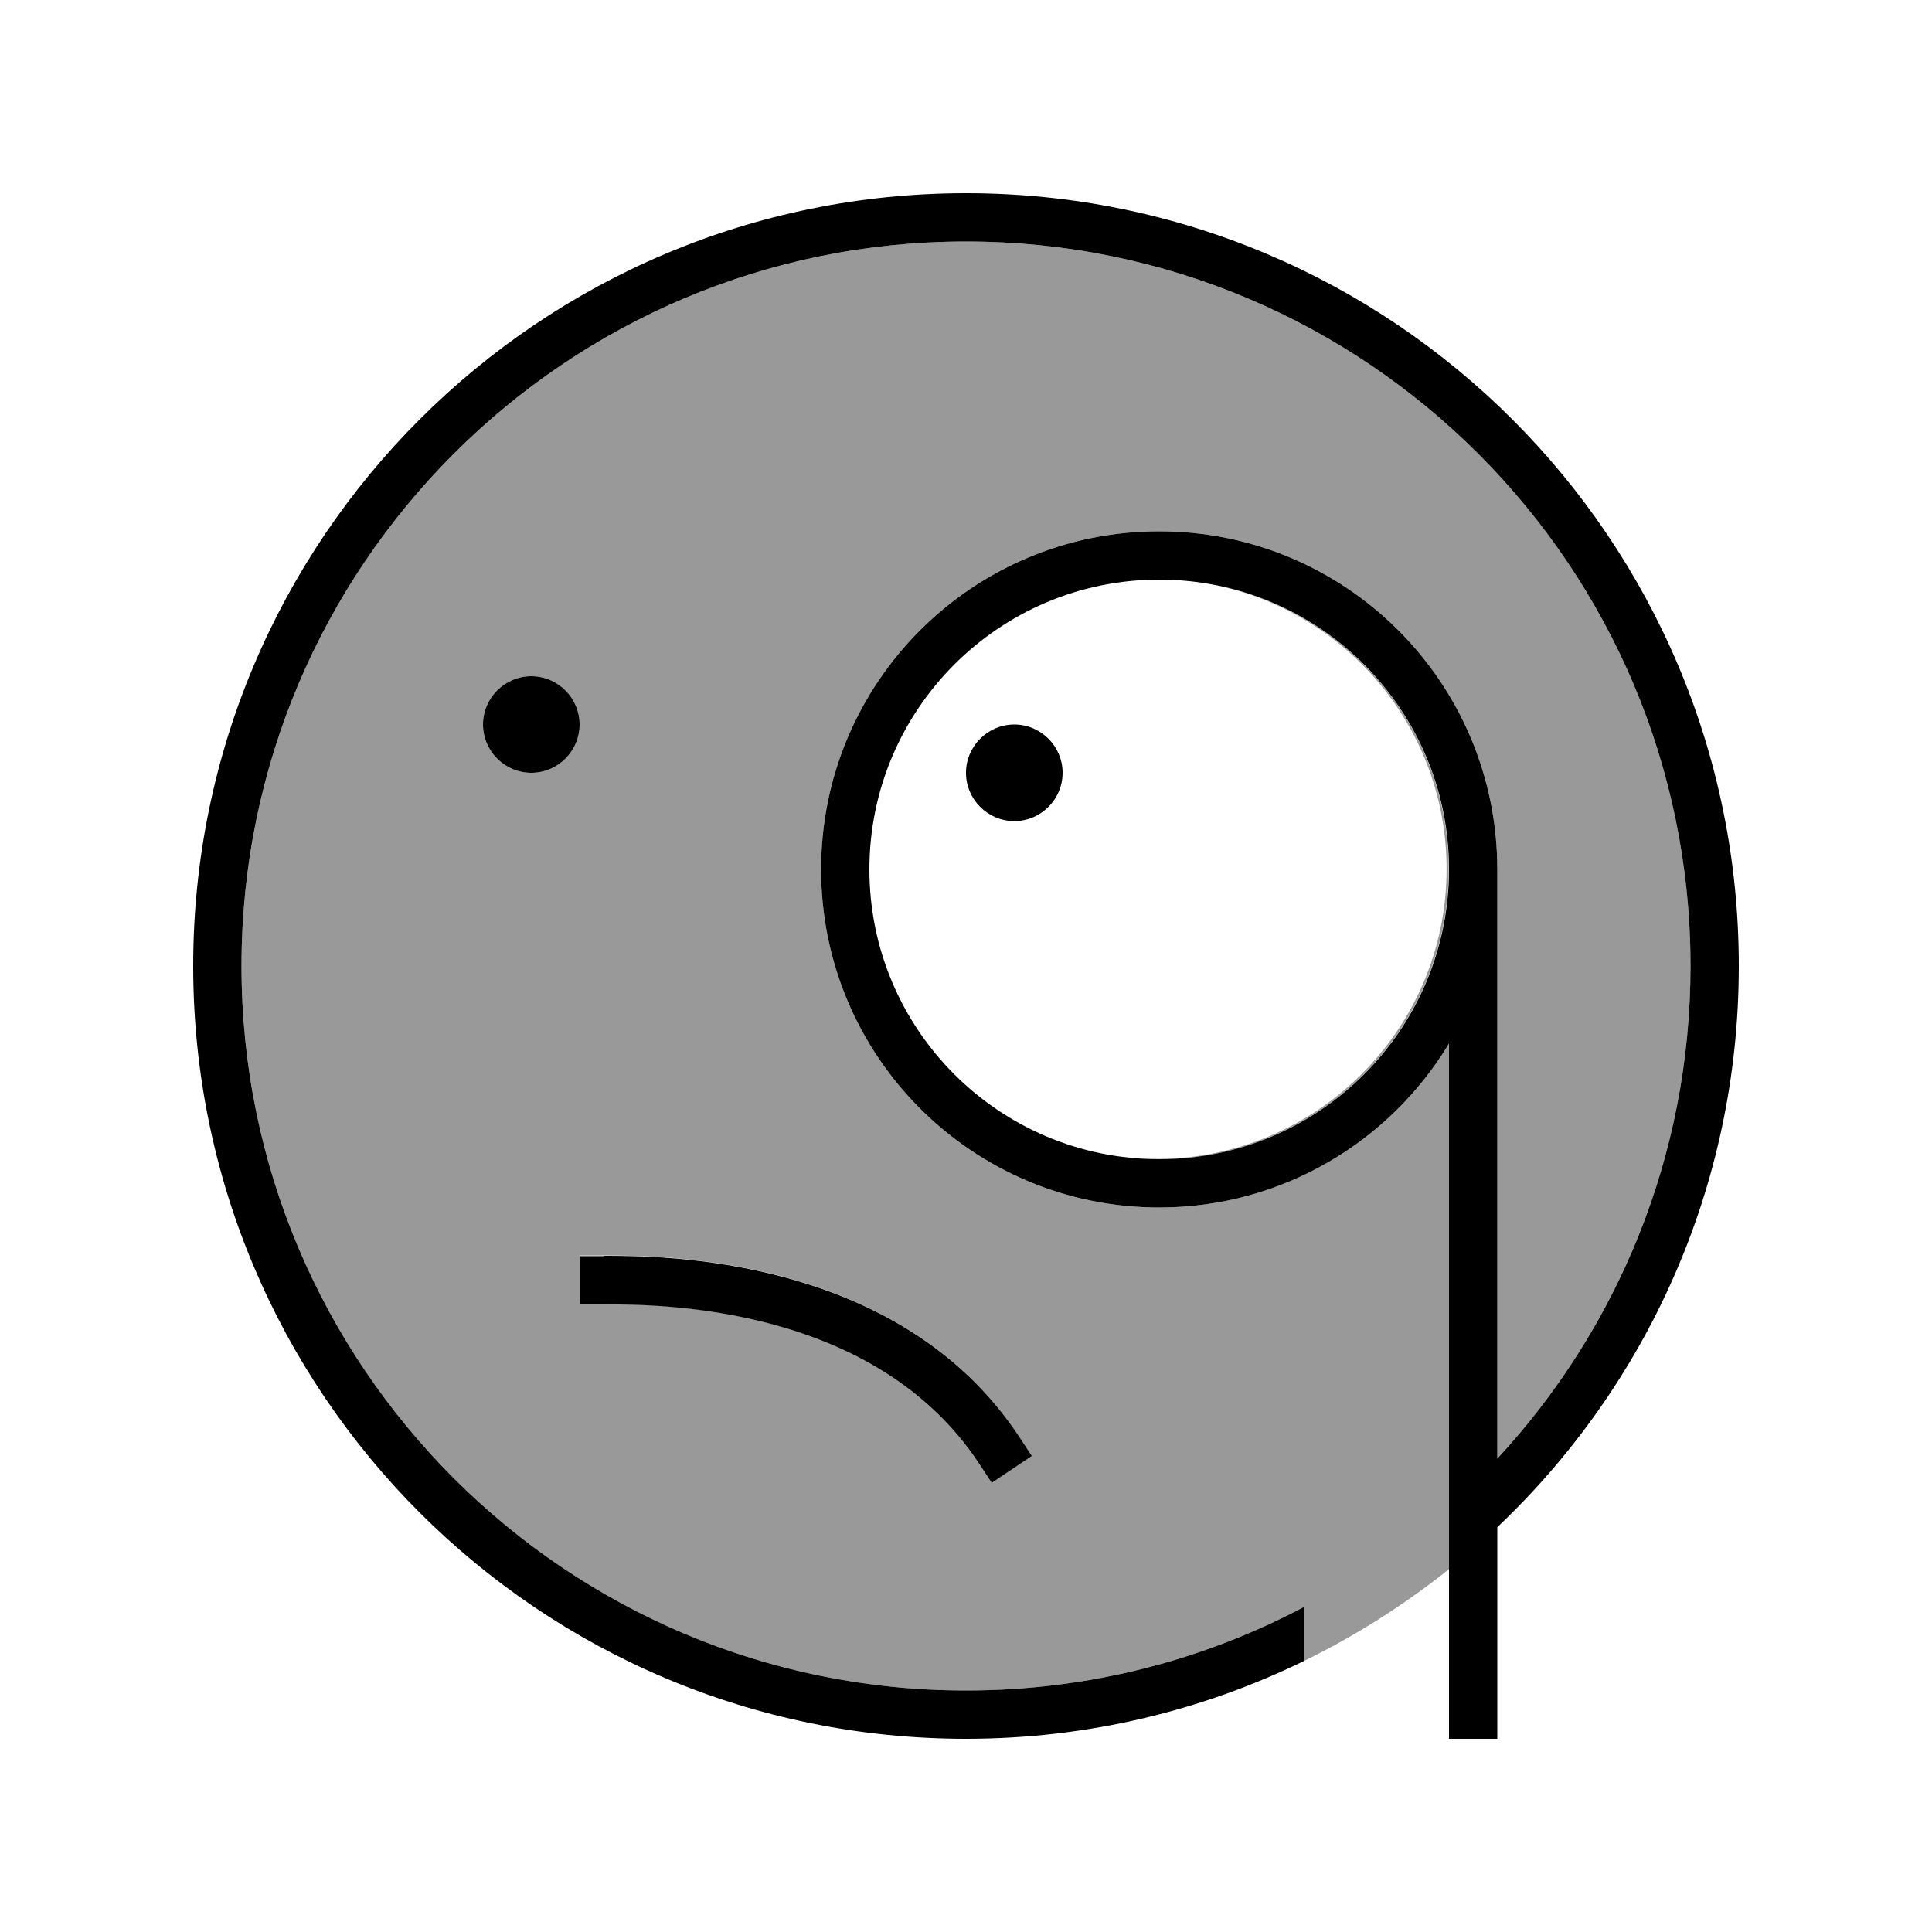
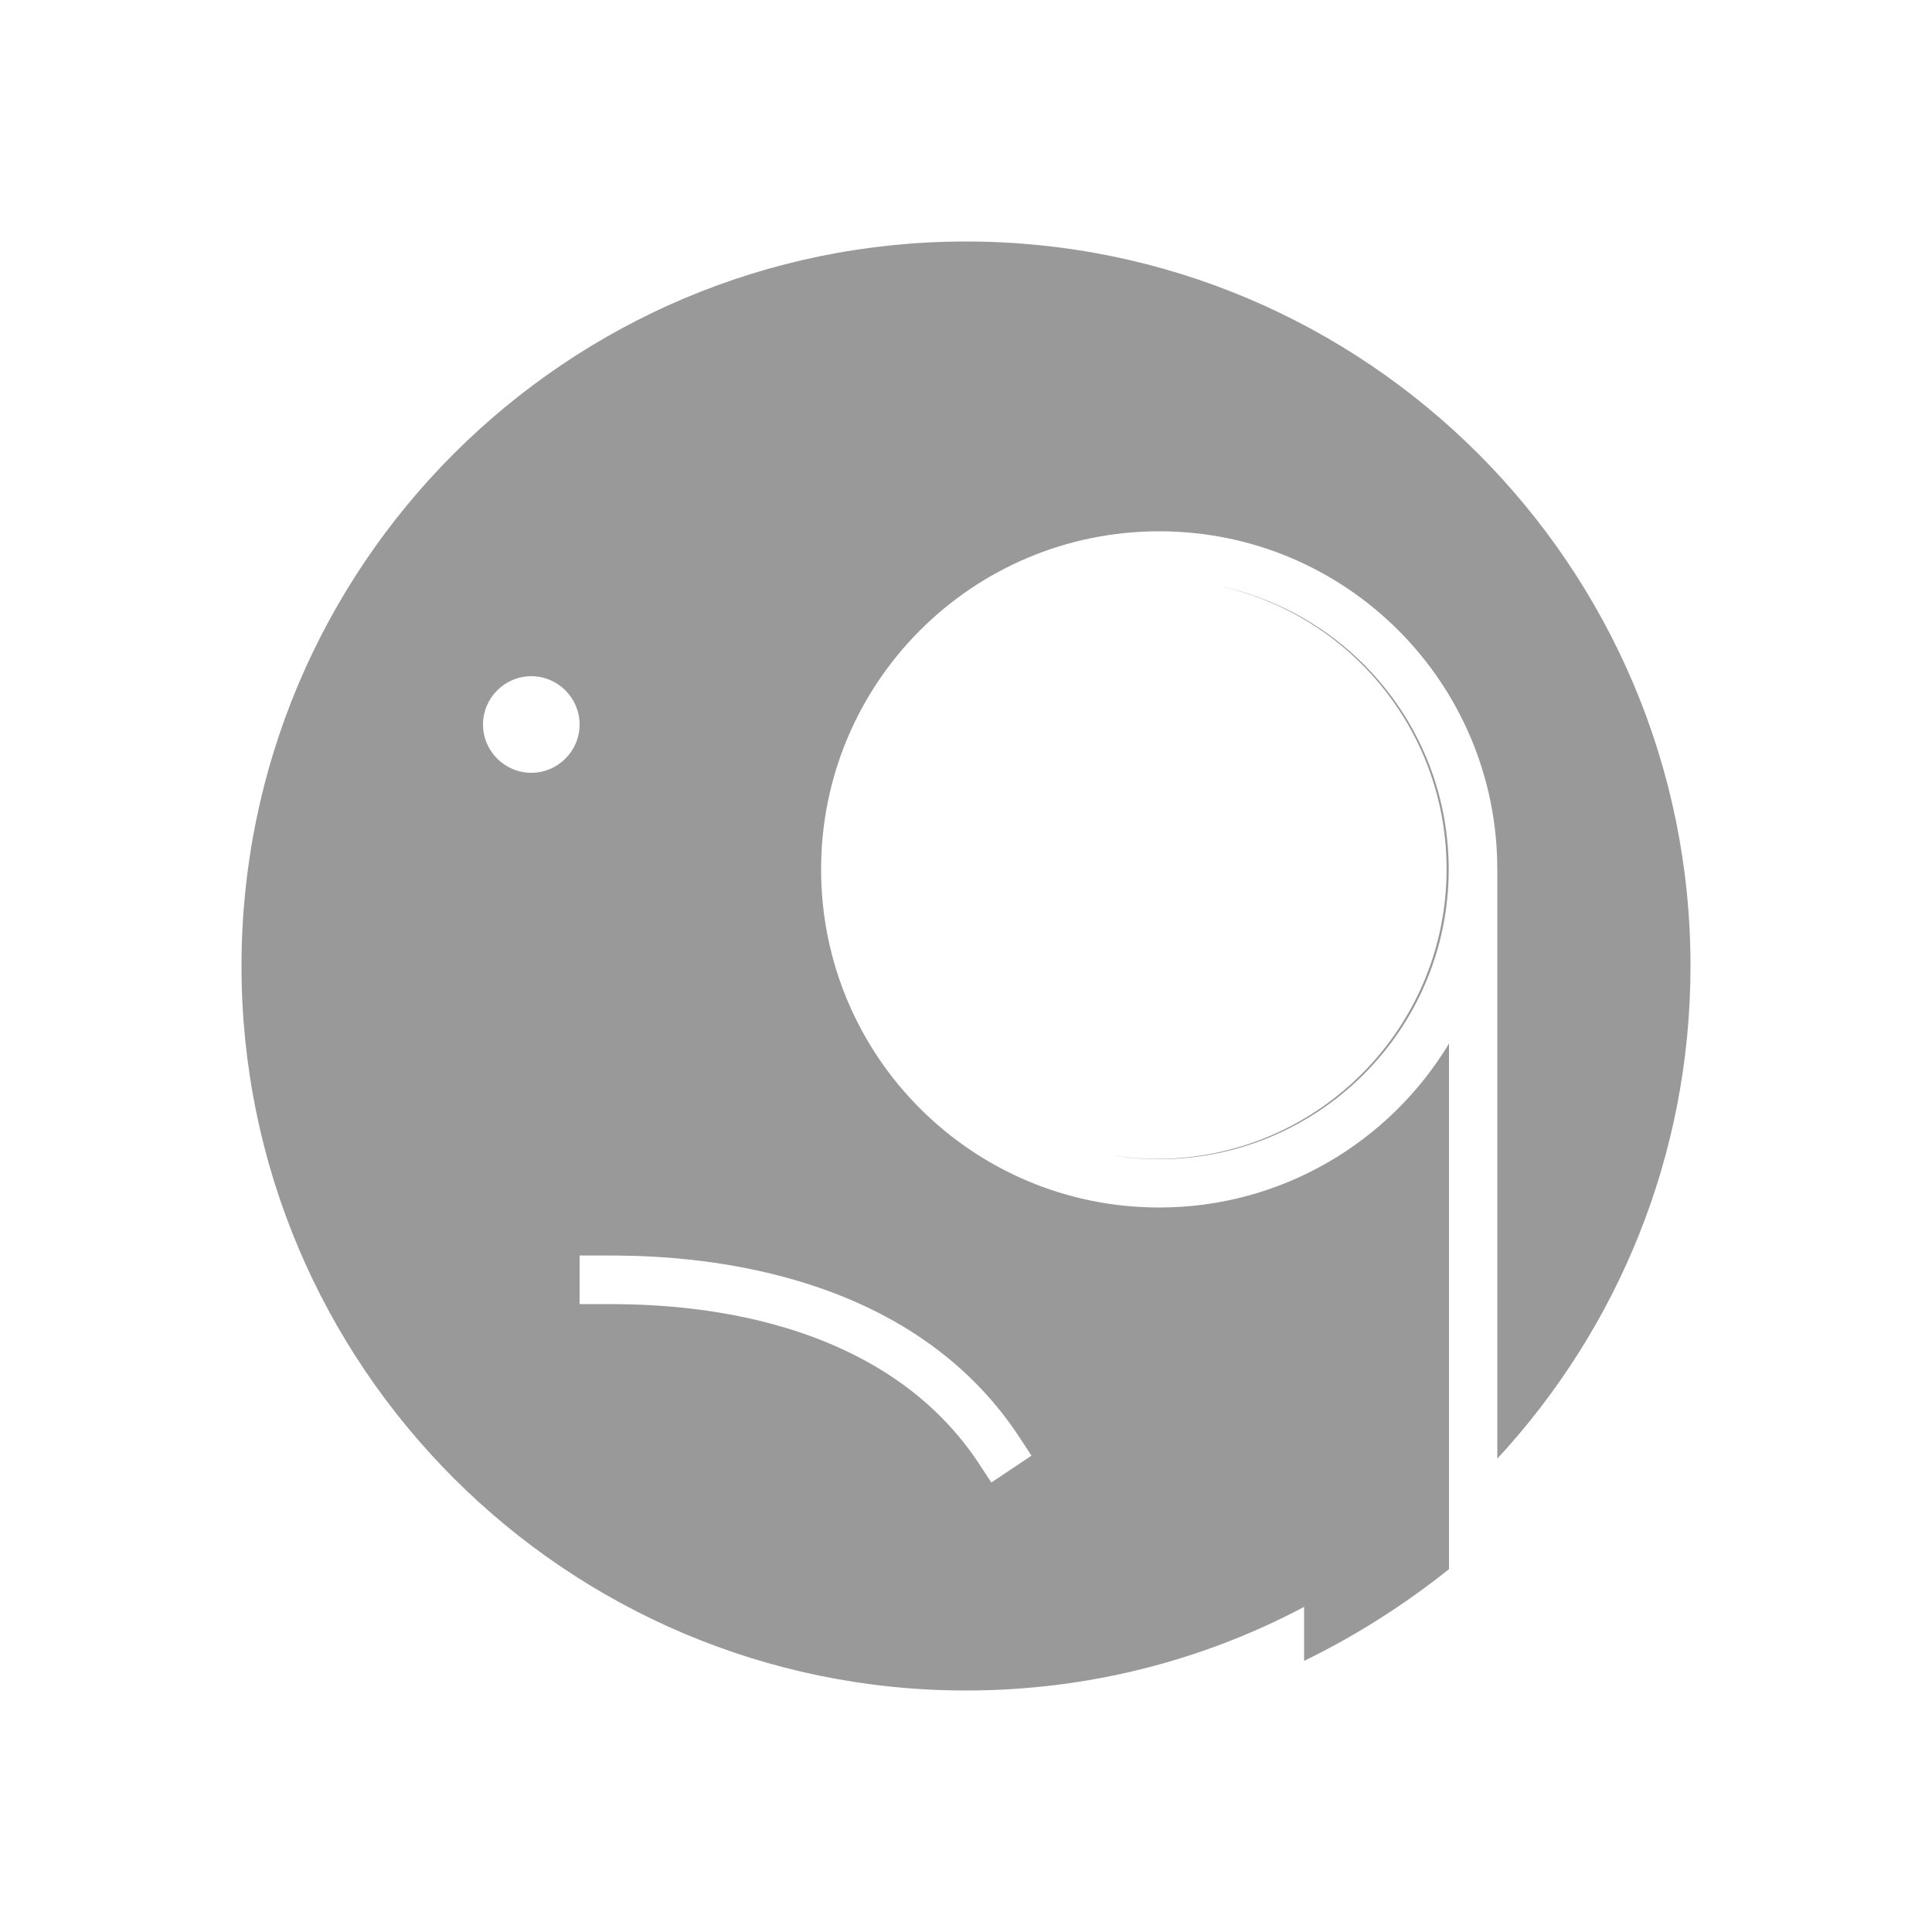
<svg xmlns="http://www.w3.org/2000/svg" viewBox="0 0 640 640">
  <path opacity=".4" fill="currentColor" d="M80 320C80 187.5 187.5 80 320 80C452.5 80 560 187.5 560 320C560 383 535.7 440.3 496 483.2L496 288C496 226.1 445.9 176 384 176C322.1 176 272 226.1 272 288C272 349.9 322.1 400 384 400C424.7 400 460.4 378.2 480 345.7L480 519.8C465.2 531.6 449.2 541.8 432 550.2L432 532.3C398.6 550 360.5 560 320 560C187.5 560 80 452.5 80 320zM160 240C160 248.8 167.2 256 176 256C184.8 256 192 248.8 192 240C192 231.2 184.8 224 176 224C167.2 224 160 231.2 160 240zM192 416L192 432L200 432C209.2 432 231.7 432 256.2 438.7C280.7 445.4 306.8 458.6 324 484.4L328.4 491.1L341.7 482.2L337.3 475.5C317.2 445.3 287.2 430.5 260.4 423.2C233.7 415.9 209.5 415.9 200 415.9L192 415.9zM368.8 382.8C373.5 383.5 378.3 383.9 383.2 383.9C436.2 383.9 479.2 340.9 479.2 287.9C479.2 241.8 446.7 203.2 403.3 194C447 202.9 479.9 241.6 479.9 288C479.9 341 436.9 384 383.9 384C378.7 384 373.7 383.6 368.7 382.8z" />
-   <path fill="currentColor" d="M320 560C360.5 560 398.6 550 432 532.3L432 550.2C398.2 566.7 360.2 576 320 576C178.6 576 64 461.4 64 320C64 178.6 178.6 64 320 64C461.4 64 576 178.6 576 320C576 393.2 545.3 459.2 496 505.9L496 576L480 576L480 345.7C460.4 378.2 424.7 400 384 400C322.1 400 272 349.9 272 288C272 226.1 322.1 176 384 176C445.9 176 496 226.1 496 288L496 483.2C535.7 440.3 560 383 560 320C560 187.5 452.5 80 320 80C187.5 80 80 187.5 80 320C80 452.5 187.5 560 320 560zM384 384C437 384 480 341 480 288C480 235 437 192 384 192C331 192 288 235 288 288C288 341 331 384 384 384zM176 224C184.8 224 192 231.2 192 240C192 248.8 184.8 256 176 256C167.2 256 160 248.8 160 240C160 231.2 167.2 224 176 224zM320 256C320 247.2 327.2 240 336 240C344.8 240 352 247.2 352 256C352 264.8 344.8 272 336 272C327.2 272 320 264.8 320 256zM200 416L200.1 416C209.6 416 233.8 416 260.5 423.3C287.3 430.6 317.3 445.4 337.4 475.6L341.8 482.3L328.5 491.2L324.1 484.5C306.9 458.7 280.9 445.5 256.3 438.8C231.7 432.1 209.3 432.1 200.1 432.1L192.1 432.1L192.1 416.1L200.1 416.1z" />
</svg>